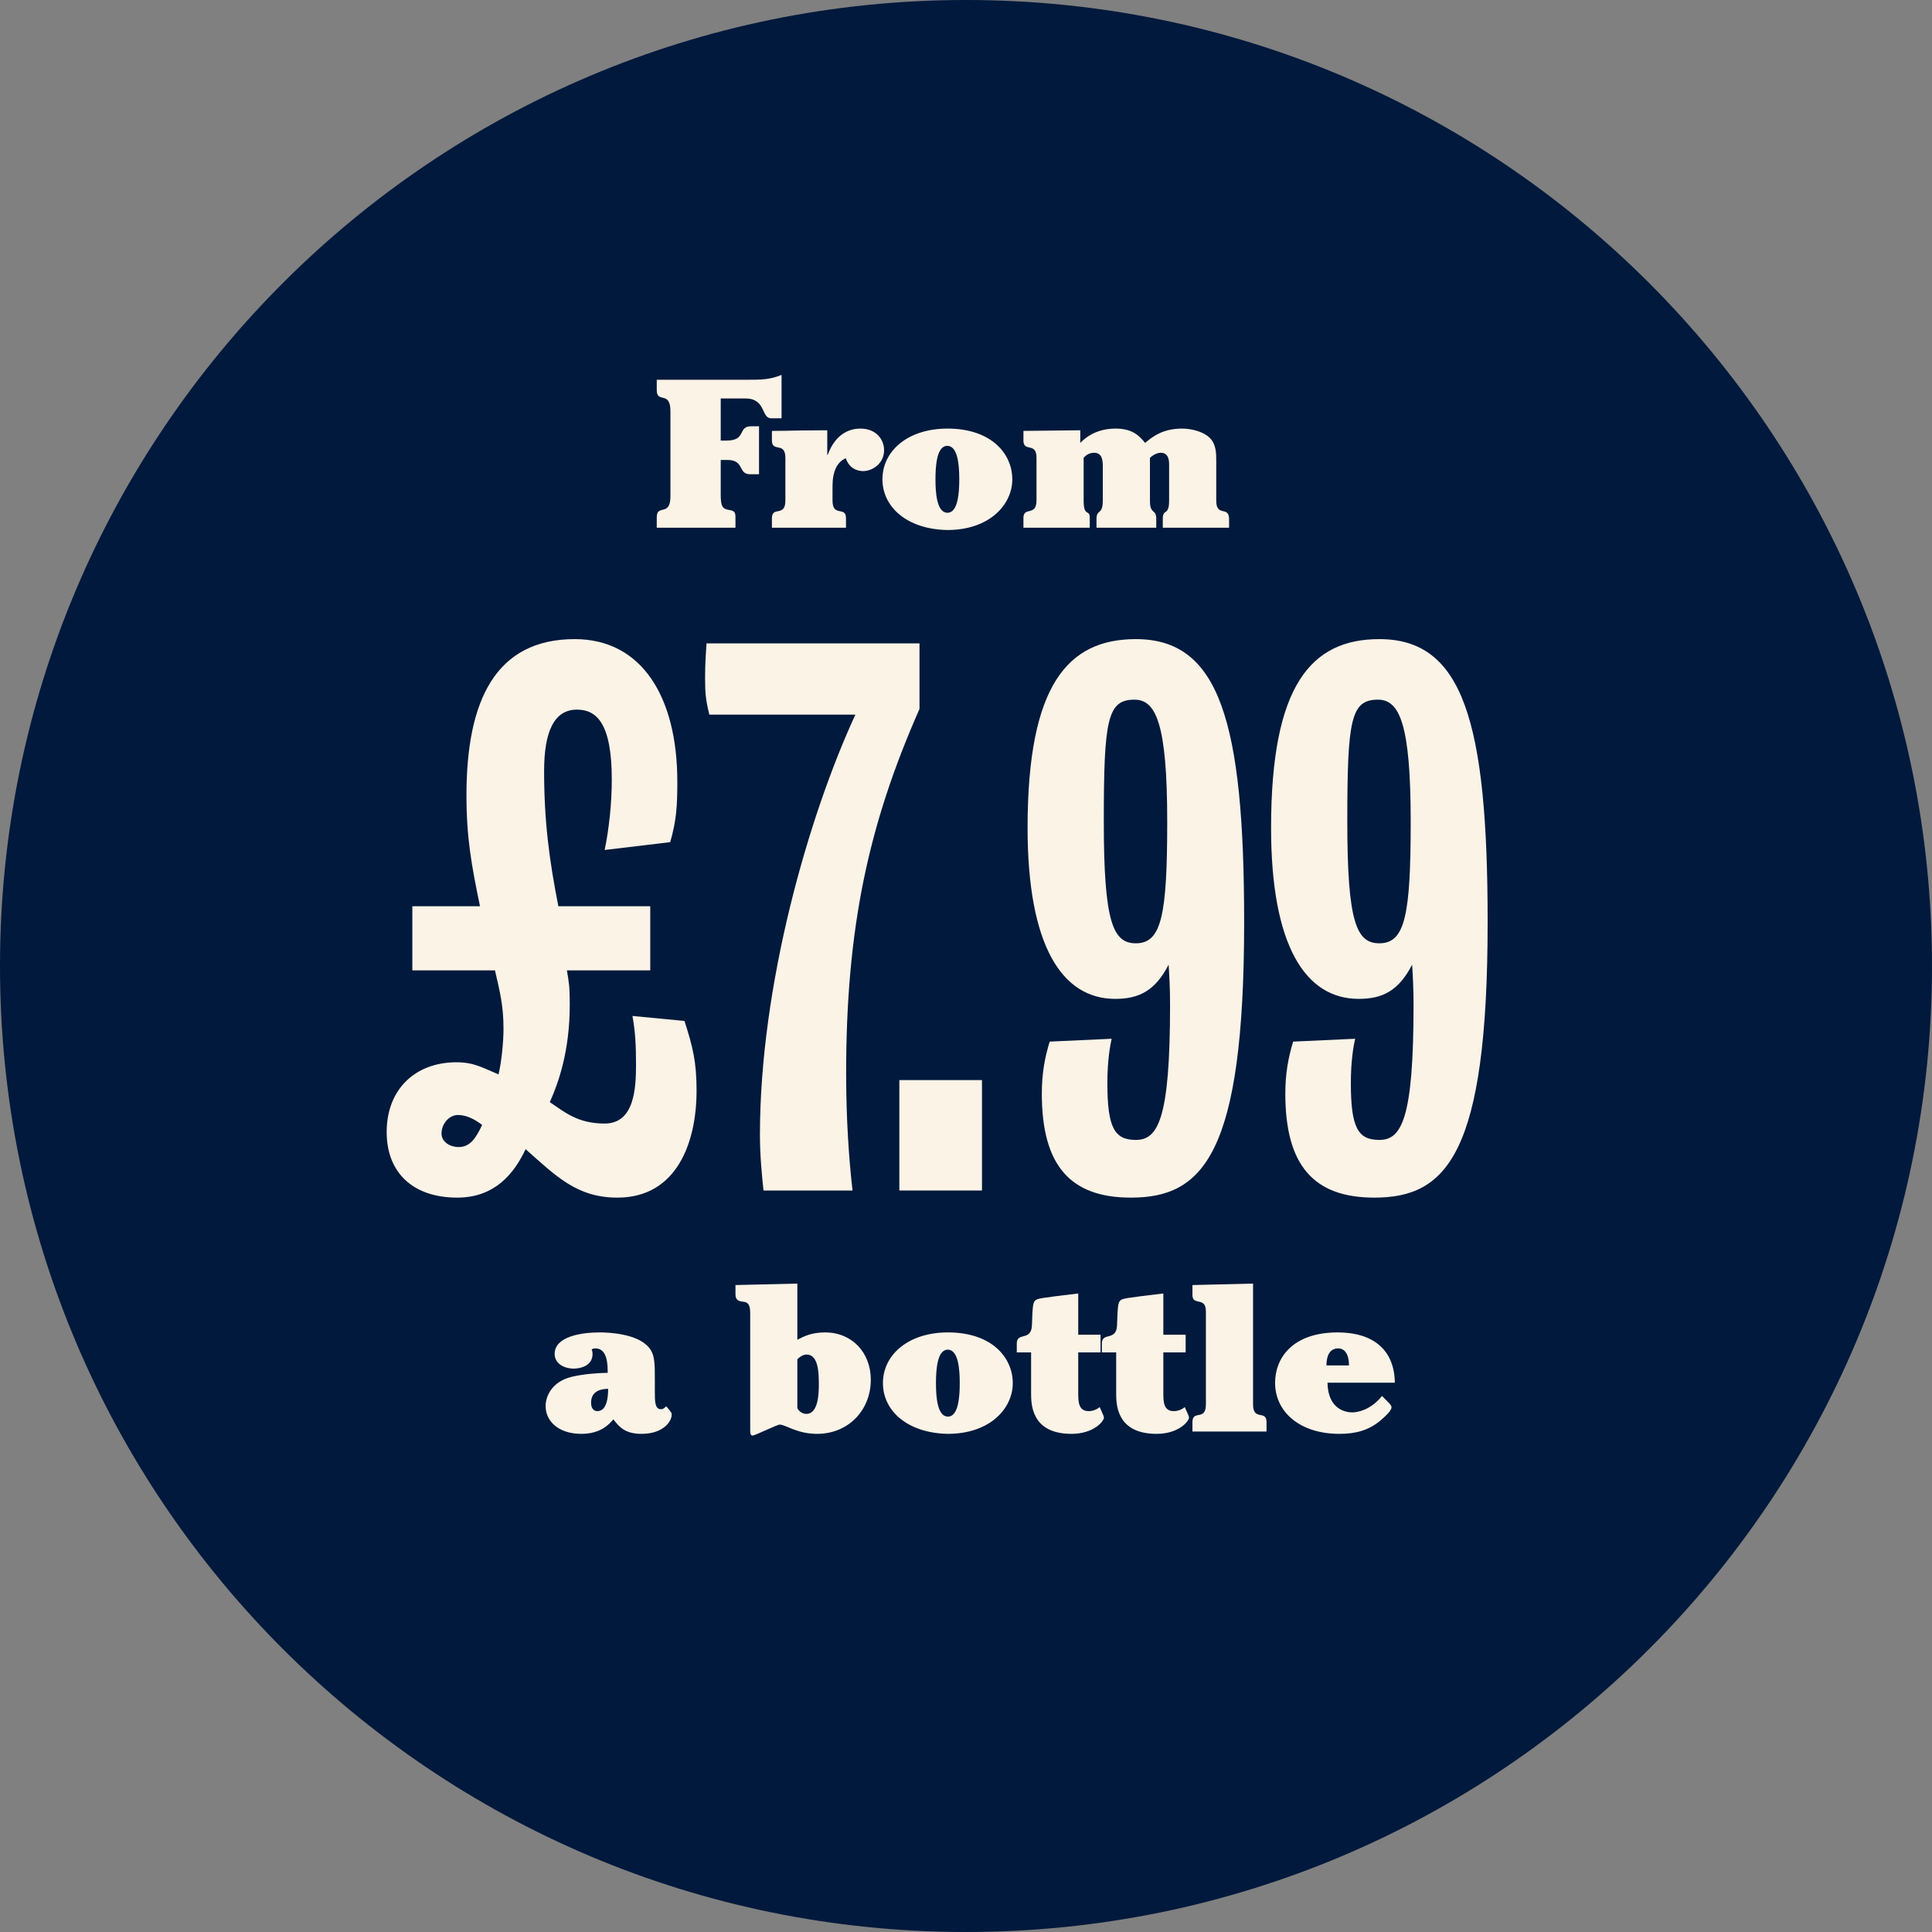
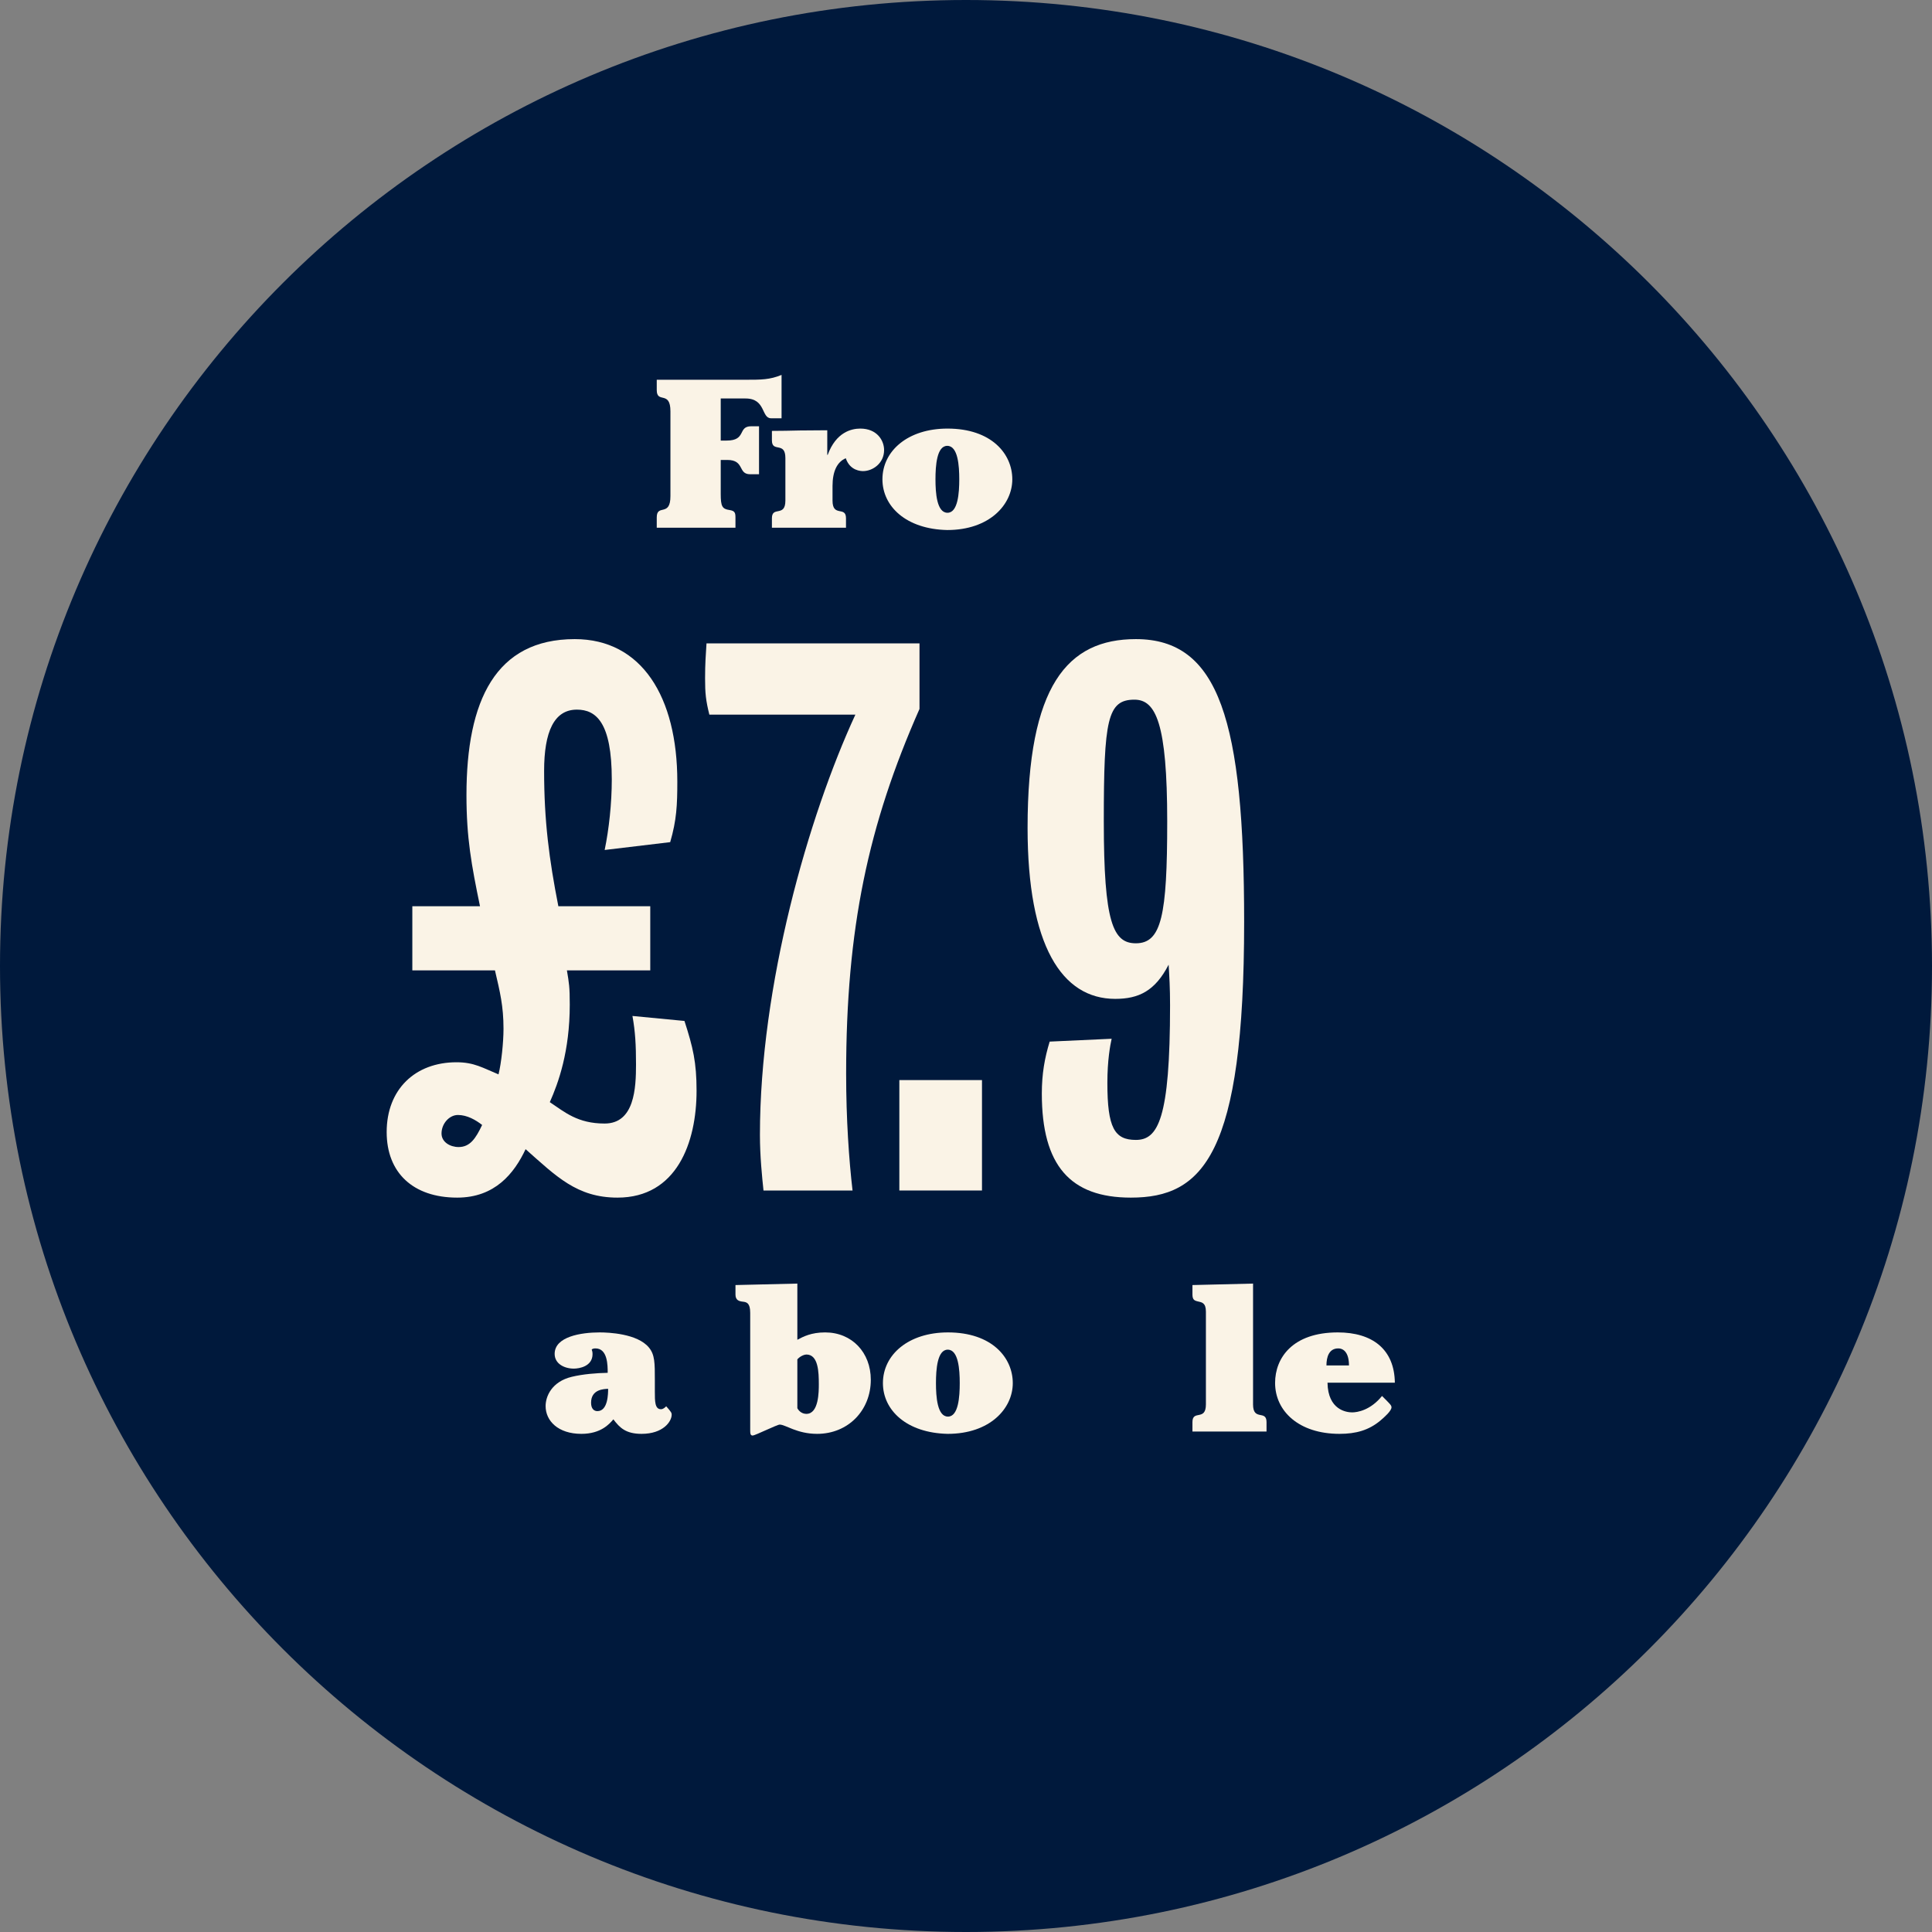
<svg xmlns="http://www.w3.org/2000/svg" width="150" height="150" viewBox="0 0 150 150" fill="none">
  <rect x="0" y="0" width="150" height="150" fill="#808080" stroke="none" />
  <path d="M75 150C116.421 150 150 116.421 150 75C150 33.579 116.421 0 75 0C33.579 0 0 33.579 0 75C0 116.421 33.579 150 75 150Z" fill="#00193C" />
  <path d="M58.931 33.095V36.821H58.245C57.265 36.821 57.837 35.71 56.464 35.71H55.957V38.341C55.957 39.321 56.072 39.517 56.644 39.599C57.052 39.664 57.101 39.811 57.101 40.187V40.972H50.99V40.171C50.99 39.092 52.052 40.171 52.052 38.52V31.935C52.052 30.285 50.99 31.363 50.99 30.285V29.484H57.918C59.095 29.484 59.765 29.484 60.68 29.108V32.474H59.863C59.095 32.474 59.471 30.938 57.886 30.938H55.957V34.206H56.415C57.984 34.206 57.248 33.095 58.327 33.095H58.931Z" fill="#FAF3E6" />
  <path d="M65.683 40.236V40.972H59.931V40.236C59.931 39.256 60.977 40.187 60.977 38.864V35.563C60.977 34.239 59.931 35.17 59.931 34.19V33.455C60.65 33.455 61.369 33.438 62.088 33.422L64.229 33.406V35.318H64.261C64.915 33.536 66.124 33.275 66.794 33.275C68.085 33.275 68.641 34.19 68.641 34.942C68.641 35.971 67.758 36.576 67.007 36.576C66.86 36.576 65.993 36.559 65.667 35.579C64.997 35.857 64.637 36.592 64.637 37.736V38.864C64.637 40.187 65.683 39.256 65.683 40.236Z" fill="#FAF3E6" />
  <path d="M68.512 37.213C68.512 35.007 70.49 33.275 73.562 33.275C76.977 33.275 78.595 35.236 78.595 37.213C78.595 39.191 76.814 41.151 73.545 41.151C70.359 41.086 68.512 39.321 68.512 37.213ZM72.63 37.213C72.63 38.259 72.728 39.811 73.562 39.811C74.379 39.811 74.477 38.259 74.477 37.213C74.477 36.167 74.379 34.615 73.545 34.615C72.728 34.615 72.63 36.167 72.63 37.213Z" fill="#FAF3E6" />
-   <path d="M80.474 38.815V35.563C80.49 34.239 79.395 35.203 79.46 34.108V33.455L83.873 33.406V34.386C84.15 34.108 84.984 33.275 86.618 33.275C87.99 33.275 88.497 33.896 88.906 34.386C89.478 33.912 90.262 33.275 91.782 33.275C92.582 33.275 93.465 33.553 93.89 33.961C94.429 34.468 94.429 35.203 94.429 35.759V38.864C94.429 40.187 95.426 39.223 95.426 40.318V40.972H90.278V40.285C90.278 39.452 90.769 40.089 90.769 38.88V36.086C90.769 35.84 90.769 35.154 90.131 35.154C90.049 35.154 89.706 35.154 89.281 35.546V38.88C89.281 39.991 89.772 39.468 89.772 40.285V40.972H85.131V40.285C85.131 39.517 85.621 40.008 85.621 38.88V36.265C85.621 35.84 85.621 35.154 84.951 35.154C84.853 35.154 84.461 35.154 84.134 35.546V38.88C84.134 40.155 84.608 39.534 84.608 40.171V40.972H79.46V40.318C79.395 39.223 80.49 40.187 80.474 38.815Z" fill="#FAF3E6" />
  <path d="M54.081 84.686C54.081 88.724 52.532 92.983 47.941 92.983C44.789 92.983 43.185 91.323 40.807 89.222C39.922 91.102 38.428 92.983 35.497 92.983C32.068 92.983 30.021 91.047 30.021 87.894C30.021 84.576 32.234 82.474 35.442 82.474C36.825 82.474 37.488 82.916 38.705 83.414C38.926 82.529 39.092 80.925 39.092 79.874C39.092 78.105 38.816 76.999 38.428 75.339H32.013V70.361H37.267C36.603 67.153 36.216 65.052 36.216 61.733C36.216 54.377 38.484 49.621 44.623 49.621C49.822 49.621 52.587 54.101 52.587 60.682C52.587 62.508 52.532 63.669 52.034 65.384L46.946 65.992C47.278 64.388 47.499 62.397 47.499 60.517C47.499 56.092 46.282 55.096 44.789 55.096C43.019 55.096 42.245 56.811 42.245 59.853C42.245 63.724 42.632 66.711 43.351 70.361H50.486V75.339H44.015C44.181 76.335 44.236 76.611 44.236 77.994C44.236 81.644 43.351 84.078 42.687 85.571C43.849 86.346 44.844 87.231 46.946 87.231C49.269 87.231 49.38 84.465 49.38 82.64C49.38 81.147 49.324 80.096 49.103 78.879L53.141 79.266C53.804 81.313 54.081 82.474 54.081 84.686ZM37.433 87.341C36.935 86.954 36.271 86.567 35.552 86.567C34.889 86.567 34.28 87.231 34.28 88.005C34.28 88.669 34.944 89.056 35.608 89.056C36.493 89.056 36.935 88.392 37.433 87.341Z" fill="#FAF3E6" />
  <path d="M71.39 55.041C67.408 64.056 65.694 72.076 65.694 83.359C65.694 86.899 65.915 90.051 66.191 92.43H59.278C59.167 91.379 59.001 89.775 59.001 88.115C59.001 76.501 62.762 63.392 66.412 55.483H55.074C54.798 54.377 54.742 53.824 54.742 52.663C54.742 51.501 54.798 50.837 54.853 49.953H71.39V55.041Z" fill="#FAF3E6" />
  <path d="M76.241 92.43H69.825V83.857H76.241V92.43Z" fill="#FAF3E6" />
  <path d="M90.622 63.78C90.622 56.147 89.737 54.322 88.078 54.322C85.976 54.322 85.699 55.87 85.699 63.78C85.699 71.633 86.418 73.237 88.188 73.237C90.179 73.237 90.622 71.08 90.622 63.78ZM96.595 71.578C96.595 89.664 93.387 92.983 87.801 92.983C83.1 92.983 80.887 90.494 80.887 84.908C80.887 83.359 81.109 82.142 81.496 80.87L86.308 80.649C86.197 81.147 85.976 82.308 85.976 84.078C85.976 87.562 86.529 88.503 88.188 88.503C89.903 88.503 90.843 86.899 90.843 78.049C90.843 76.722 90.788 75.782 90.732 74.897C89.681 76.943 88.409 77.552 86.584 77.552C82.436 77.552 79.781 73.403 79.781 64.278C79.781 53.216 82.879 49.621 88.188 49.621C94.659 49.621 96.595 55.981 96.595 71.578Z" fill="#FAF3E6" />
-   <path d="M109.526 63.78C109.526 56.147 108.641 54.322 106.982 54.322C104.88 54.322 104.604 55.87 104.604 63.78C104.604 71.633 105.323 73.237 107.093 73.237C109.084 73.237 109.526 71.08 109.526 63.78ZM115.5 71.578C115.5 89.664 112.292 92.983 106.705 92.983C102.004 92.983 99.792 90.494 99.792 84.908C99.792 83.359 100.013 82.142 100.4 80.87L105.212 80.649C105.101 81.147 104.88 82.308 104.88 84.078C104.88 87.562 105.433 88.503 107.093 88.503C108.807 88.503 109.747 86.899 109.747 78.049C109.747 76.722 109.692 75.782 109.637 74.897C108.586 76.943 107.314 77.552 105.489 77.552C101.34 77.552 98.686 73.403 98.686 64.278C98.686 53.216 101.783 49.621 107.093 49.621C113.564 49.621 115.5 55.981 115.5 71.578Z" fill="#FAF3E6" />
  <path d="M42.361 109.167C42.361 108.416 42.835 107.272 44.387 106.896C45.27 106.683 46.315 106.602 47.181 106.585C47.181 106.013 47.181 104.69 46.234 104.69C46.07 104.69 46.021 104.722 45.94 104.771C45.972 104.87 46.005 104.968 46.005 105.131C46.005 106.095 44.959 106.259 44.551 106.259C43.815 106.259 43.063 105.883 43.063 105.115C43.063 103.775 45.106 103.448 46.561 103.448C47.214 103.448 49.486 103.53 50.384 104.624C50.842 105.18 50.842 105.817 50.842 107.141V108.04C50.842 108.791 50.842 109.412 51.316 109.412C51.496 109.412 51.643 109.265 51.724 109.184C52.133 109.641 52.149 109.707 52.149 109.837C52.149 110.36 51.496 111.324 49.812 111.324C48.587 111.324 48.113 110.85 47.623 110.197C47.312 110.556 46.659 111.324 45.139 111.324C43.325 111.324 42.361 110.311 42.361 109.167ZM47.214 107.827C46.887 107.844 45.891 107.86 45.891 108.906C45.891 109.396 46.136 109.559 46.381 109.559C47.214 109.559 47.214 108.17 47.214 107.827Z" fill="#FAF3E6" />
  <path d="M58.246 110.997V101.928C58.246 101.16 57.968 101.095 57.674 101.062C57.396 101.029 57.102 100.964 57.102 100.506V99.771L61.906 99.657V104.02C62.364 103.775 62.984 103.448 64.063 103.448C66.138 103.448 67.609 105 67.609 107.125C67.609 109.51 65.844 111.324 63.442 111.324C61.873 111.324 60.991 110.605 60.533 110.605C60.337 110.605 58.621 111.455 58.442 111.455C58.246 111.455 58.246 111.275 58.246 110.997ZM61.906 105.539V109.331C62.053 109.608 62.315 109.772 62.609 109.772C63.573 109.772 63.573 108.04 63.573 107.468C63.573 106.553 63.54 105.164 62.609 105.164C62.478 105.164 62.151 105.262 61.906 105.539Z" fill="#FAF3E6" />
  <path d="M68.55 107.386C68.55 105.18 70.527 103.448 73.599 103.448C77.015 103.448 78.632 105.409 78.632 107.386C78.632 109.363 76.851 111.324 73.583 111.324C70.396 111.259 68.55 109.494 68.55 107.386ZM72.668 107.386C72.668 108.432 72.766 109.984 73.599 109.984C74.416 109.984 74.514 108.432 74.514 107.386C74.514 106.34 74.416 104.788 73.583 104.788C72.766 104.788 72.668 106.34 72.668 107.386Z" fill="#FAF3E6" />
-   <path d="M80.054 108.17V105H78.942V104.314C78.942 103.382 80.07 104.167 80.119 102.892C80.168 101.389 80.201 101.16 80.364 100.98C80.528 100.817 80.707 100.784 83.714 100.425V103.628H85.446V105H83.714V108.17C83.714 108.808 83.73 109.559 84.515 109.559C84.629 109.559 84.989 109.559 85.381 109.249C85.659 109.854 85.708 109.984 85.708 110.066C85.708 110.344 84.907 111.324 83.191 111.324C80.054 111.324 80.054 108.988 80.054 108.17Z" fill="#FAF3E6" />
-   <path d="M86.66 108.17V105H85.549V104.314C85.549 103.382 86.677 104.167 86.726 102.892C86.775 101.389 86.807 101.16 86.971 100.98C87.134 100.817 87.314 100.784 90.321 100.425V103.628H92.053V105H90.321V108.17C90.321 108.808 90.337 109.559 91.121 109.559C91.236 109.559 91.595 109.559 91.987 109.249C92.265 109.854 92.314 109.984 92.314 110.066C92.314 110.344 91.514 111.324 89.798 111.324C86.66 111.324 86.66 108.988 86.66 108.17Z" fill="#FAF3E6" />
  <path d="M97.287 99.657V109.037C97.287 110.36 98.333 109.429 98.333 110.409V111.145H92.581V110.409C92.581 109.429 93.626 110.36 93.626 109.037V101.83C93.626 101.144 93.3 101.111 93.022 101.046C92.728 100.98 92.581 100.915 92.581 100.49V99.771L97.287 99.657Z" fill="#FAF3E6" />
  <path d="M108.296 107.353H103.067C103.1 109.478 104.554 109.657 104.979 109.657C105.388 109.657 106.401 109.494 107.3 108.383C107.92 109.004 108.035 109.102 108.035 109.265C108.035 109.543 107.479 110.033 107.169 110.295C106.27 111.046 105.273 111.324 103.999 111.324C100.845 111.324 98.998 109.559 98.998 107.37C98.998 105.441 100.338 103.448 103.868 103.448C106.548 103.448 108.264 104.755 108.296 107.353ZM102.985 106.013H104.734C104.734 105.049 104.342 104.69 103.901 104.69C103.182 104.69 102.985 105.36 102.985 106.013Z" fill="#FAF3E6" />
</svg>